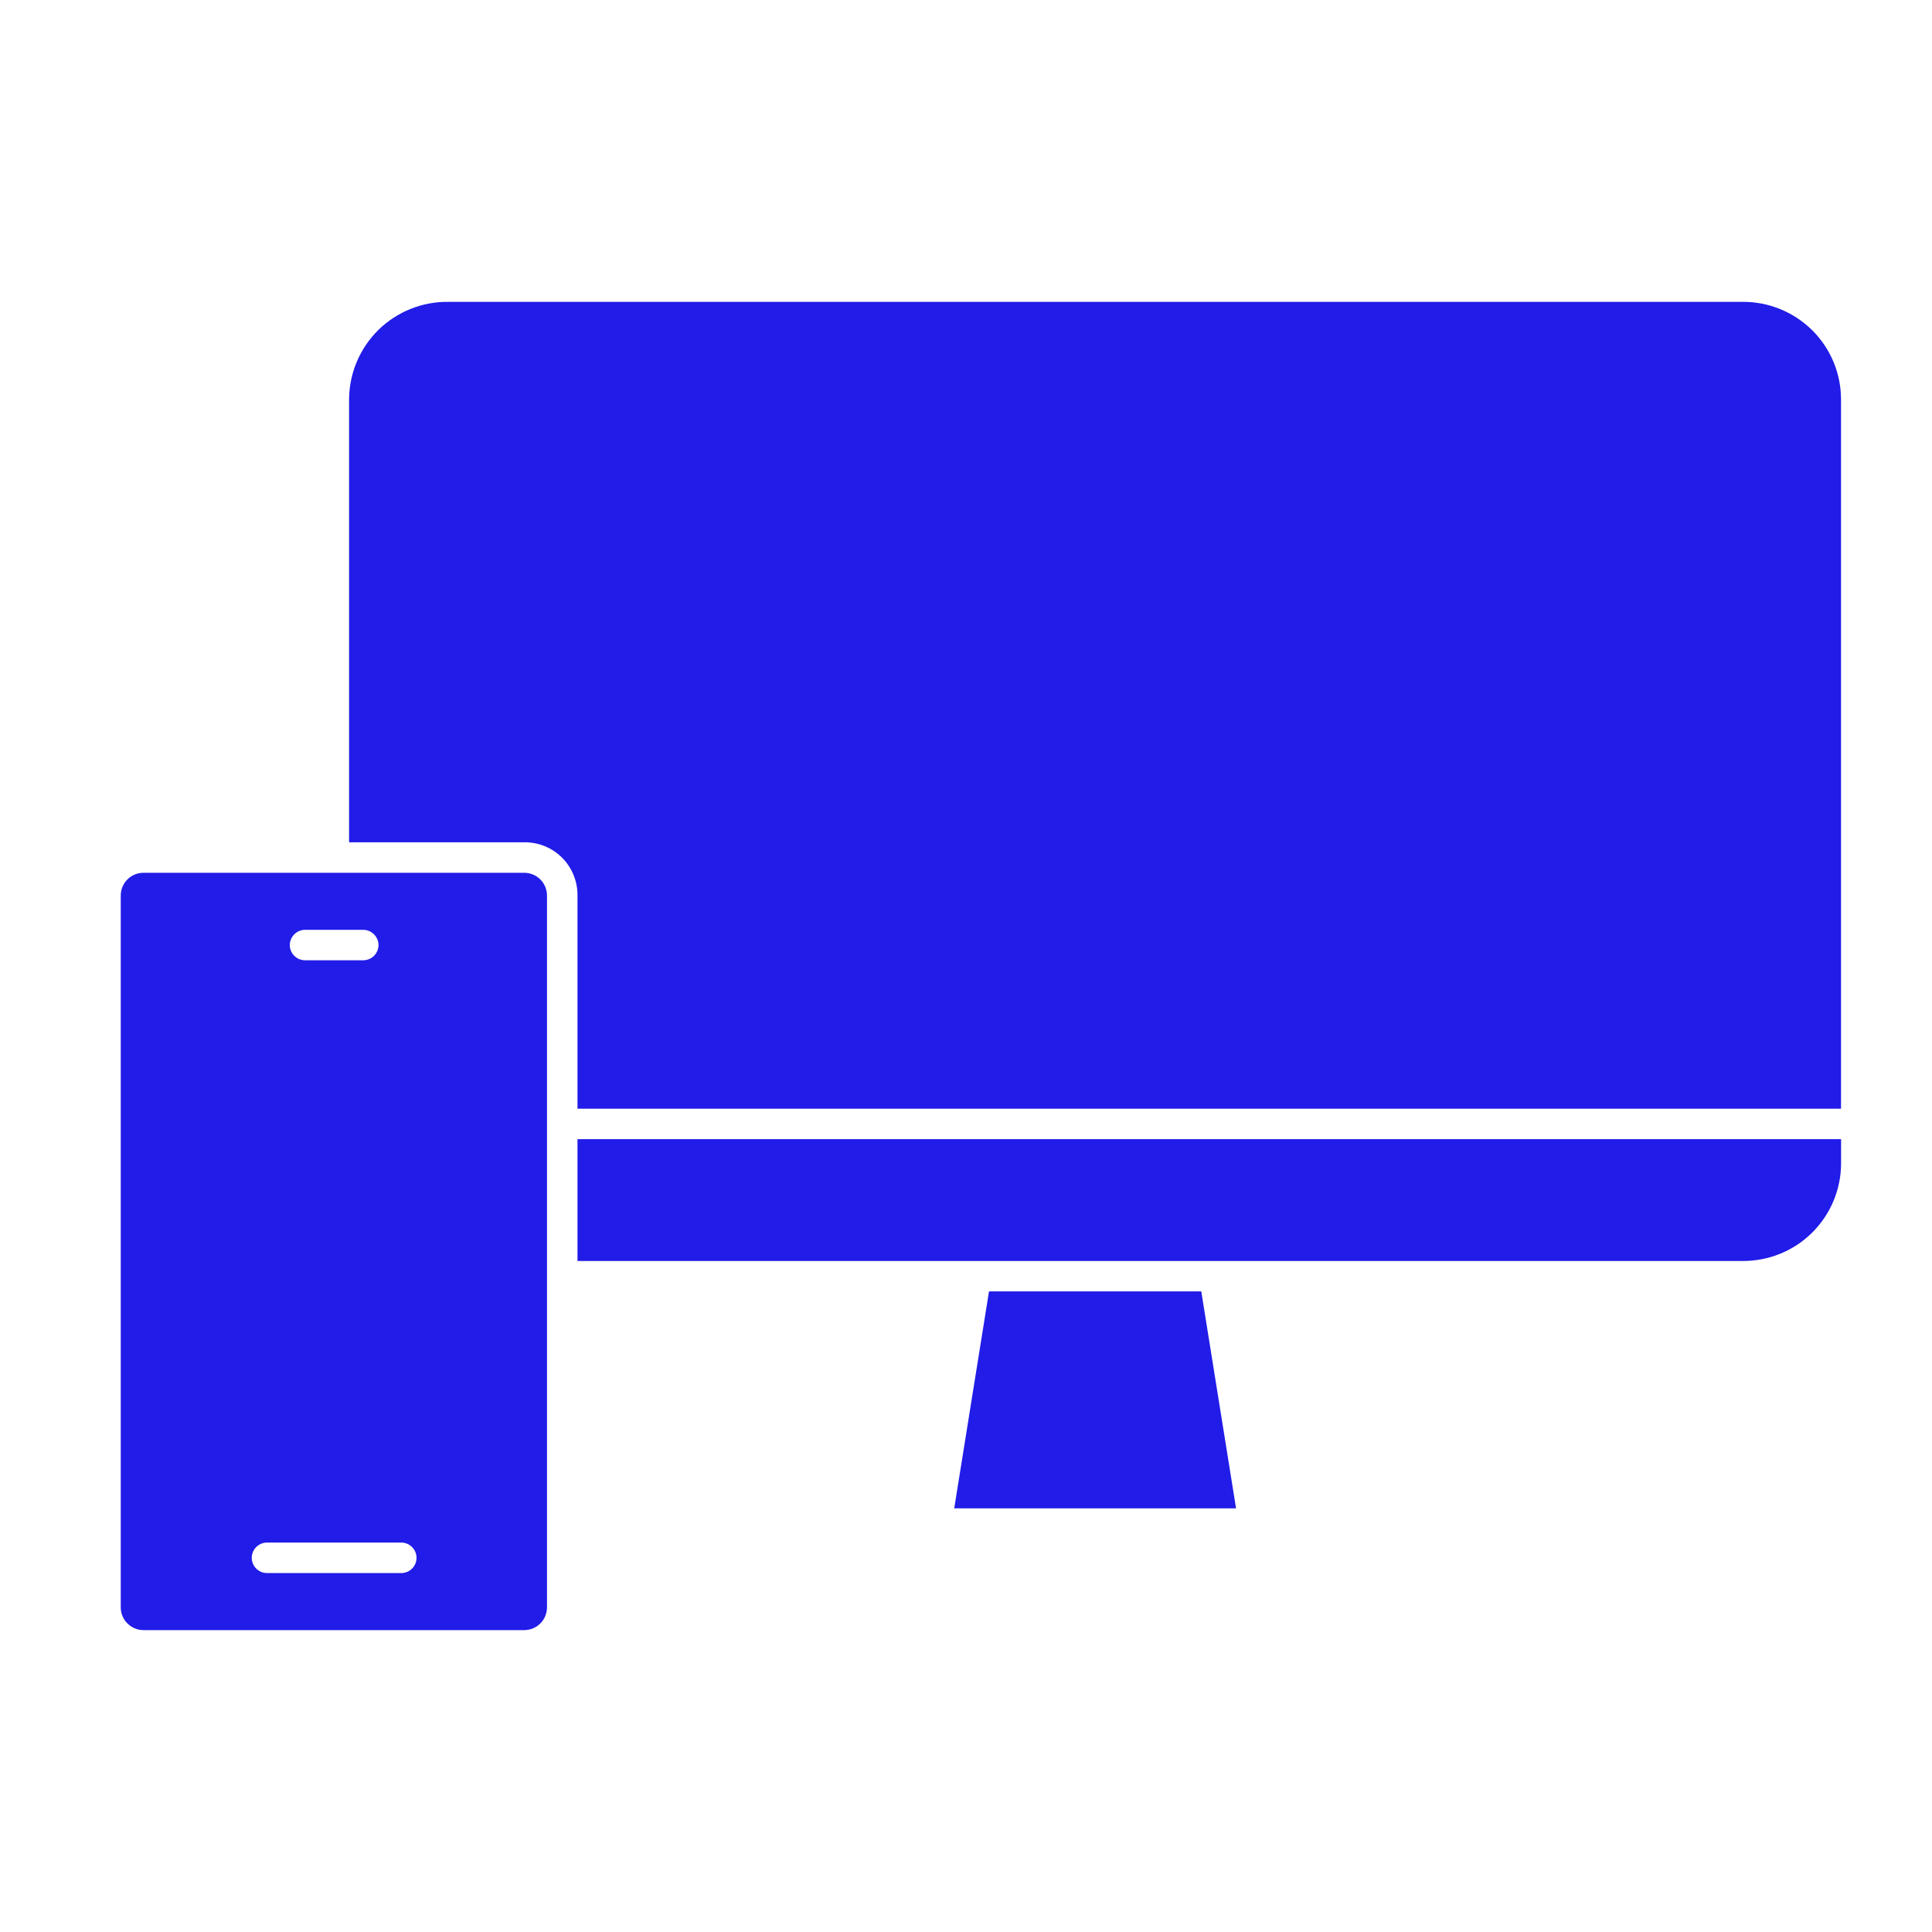
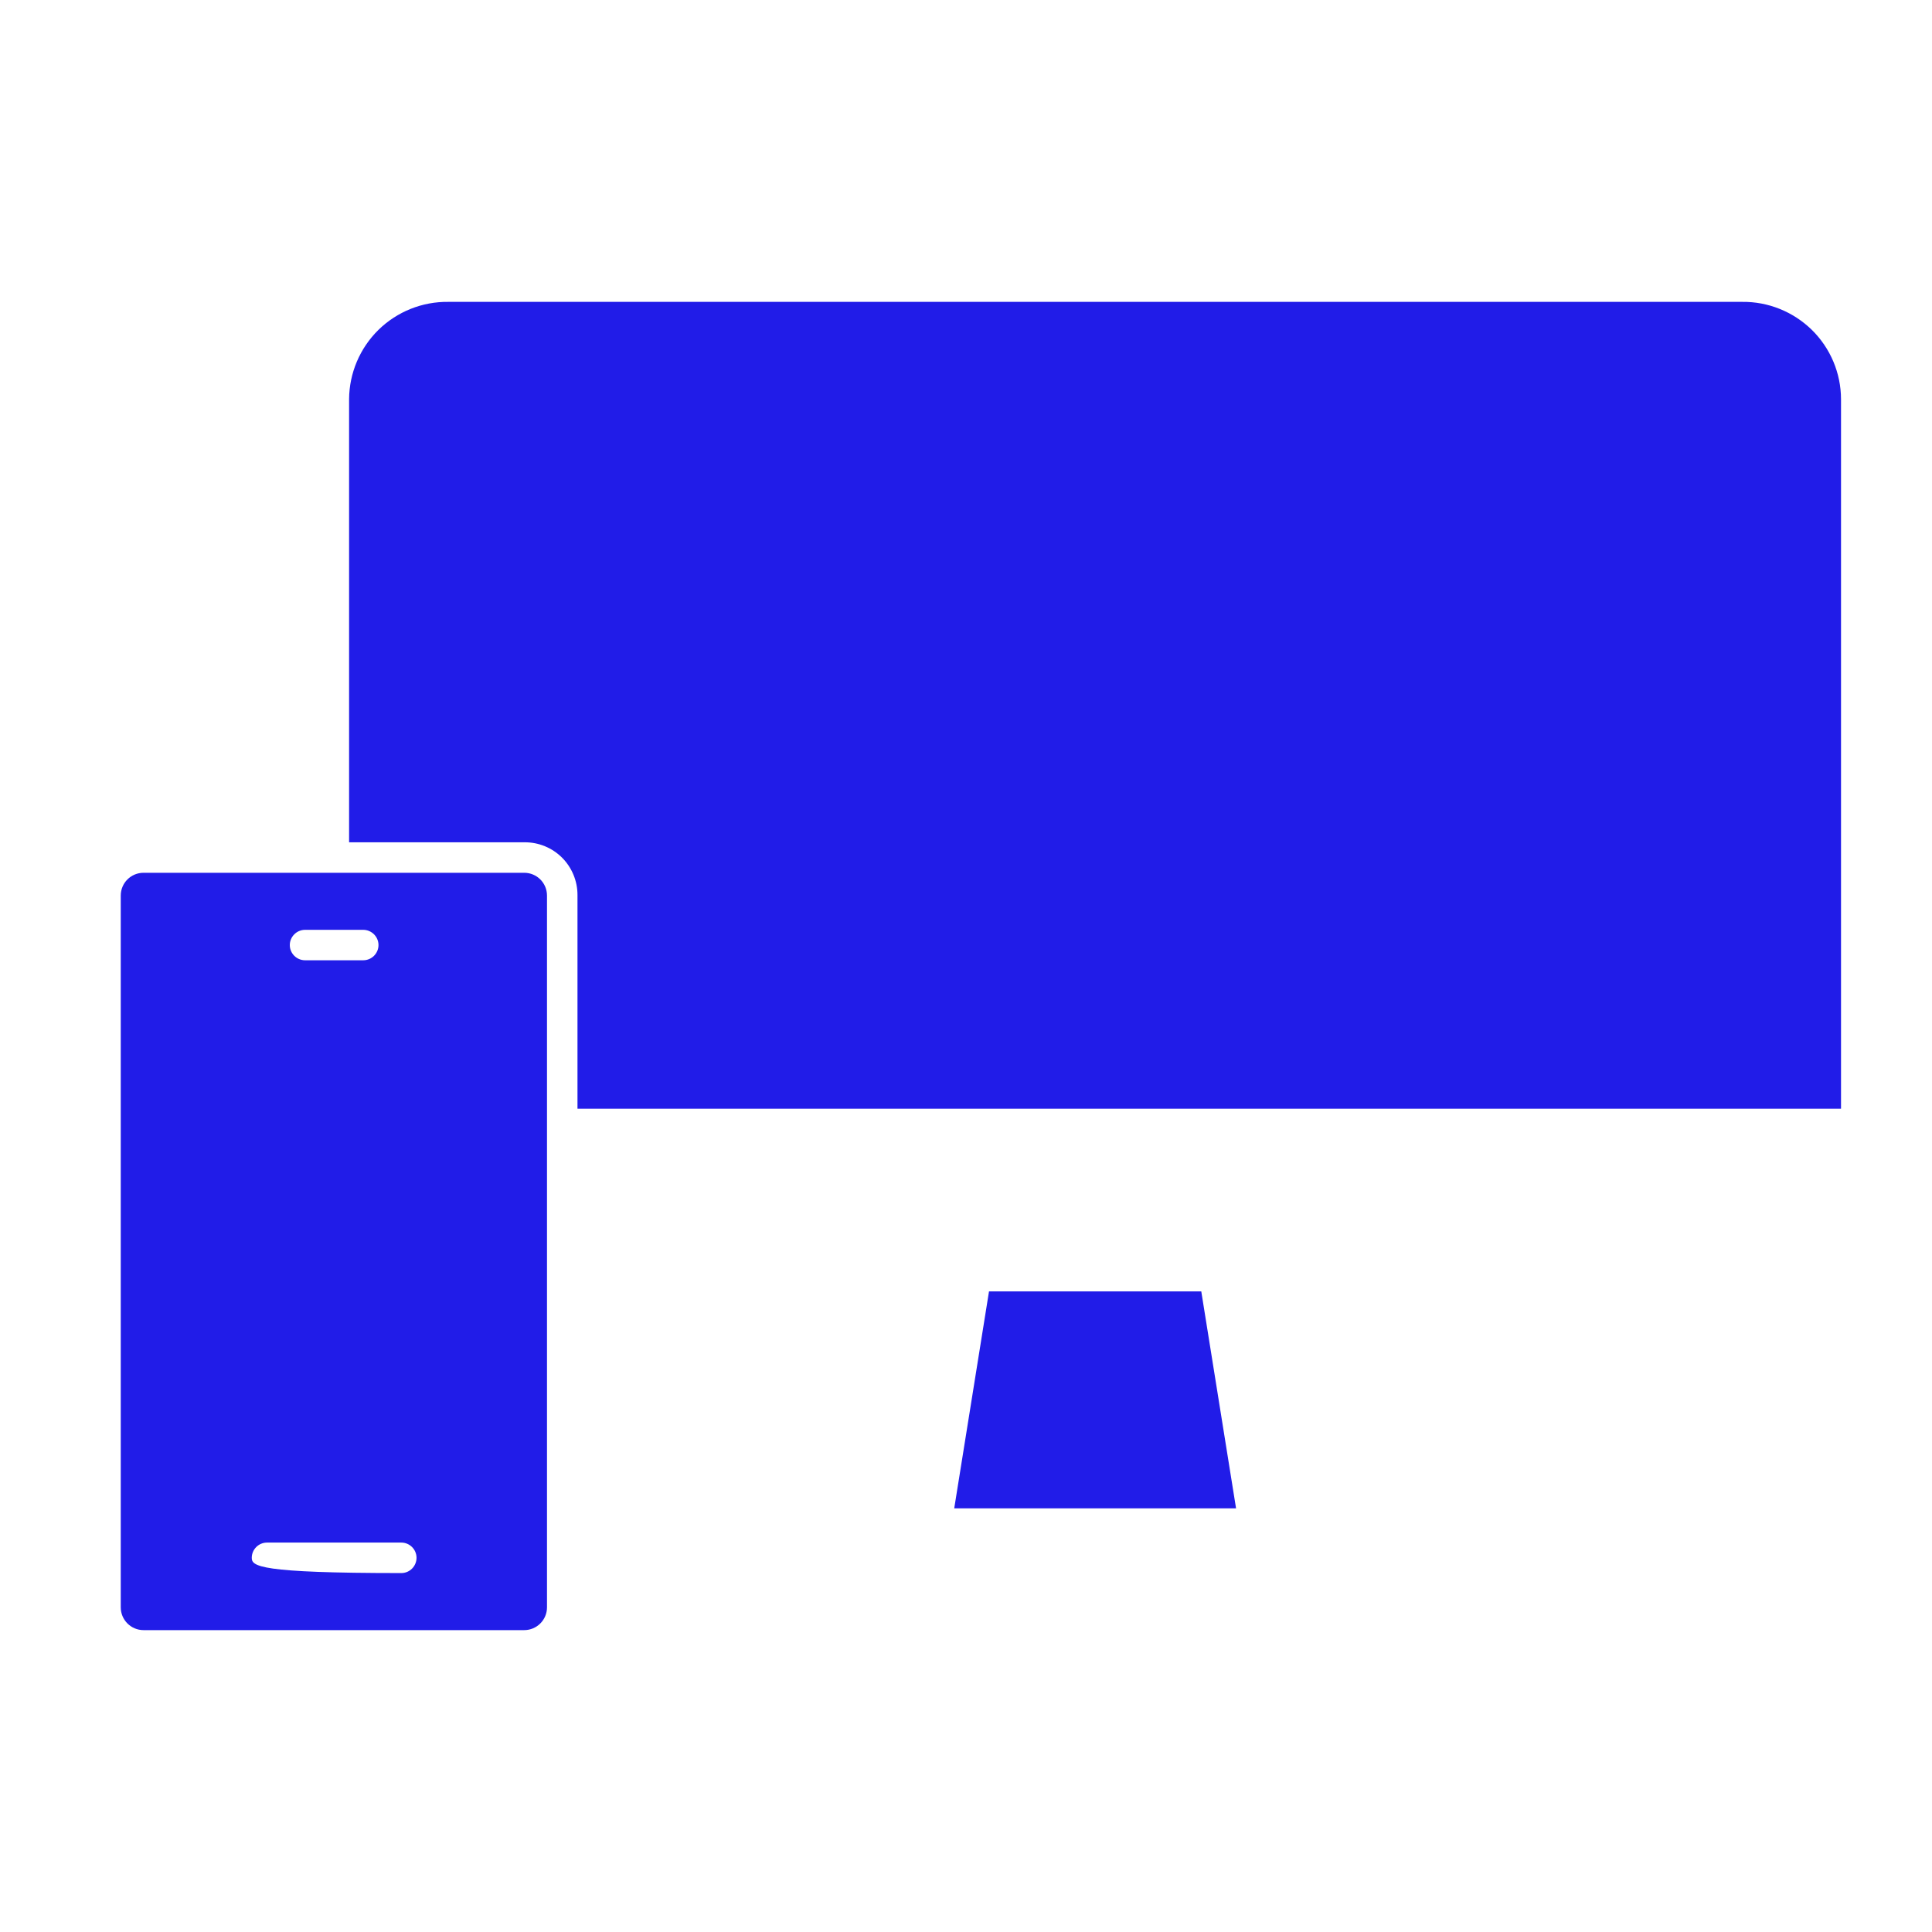
<svg xmlns="http://www.w3.org/2000/svg" width="32" height="32" viewBox="0 0 32 32" fill="none">
  <path d="M16.381 21.39L15.805 24.983H20.473L19.897 21.39H16.381Z" fill="#211CE8" />
-   <path d="M8.682 14.456H2.378C2.169 14.456 2 14.624 2 14.834V26.622C2 26.831 2.169 27 2.378 27H8.682C8.891 27 9.06 26.831 9.06 26.622V14.834C9.06 14.624 8.891 14.456 8.682 14.456ZM5.052 15.401H6.017C6.155 15.401 6.269 15.515 6.269 15.653C6.269 15.792 6.155 15.905 6.017 15.905H5.052C4.914 15.905 4.8 15.792 4.8 15.653C4.8 15.515 4.914 15.401 5.052 15.401ZM6.647 26.055H4.422C4.283 26.055 4.17 25.941 4.17 25.802C4.17 25.664 4.283 25.55 4.422 25.55H6.647C6.786 25.55 6.899 25.664 6.899 25.802C6.899 25.941 6.786 26.055 6.647 26.055Z" fill="#211CE8" />
-   <path d="M9.565 20.886H28.855C29.288 20.89 29.704 20.723 30.011 20.42C30.319 20.116 30.493 19.703 30.494 19.272V18.868H9.565L9.565 20.886Z" fill="#211CE8" />
+   <path d="M8.682 14.456H2.378C2.169 14.456 2 14.624 2 14.834V26.622C2 26.831 2.169 27 2.378 27H8.682C8.891 27 9.06 26.831 9.06 26.622V14.834C9.06 14.624 8.891 14.456 8.682 14.456ZM5.052 15.401H6.017C6.155 15.401 6.269 15.515 6.269 15.653C6.269 15.792 6.155 15.905 6.017 15.905H5.052C4.914 15.905 4.8 15.792 4.8 15.653C4.8 15.515 4.914 15.401 5.052 15.401ZM6.647 26.055C4.283 26.055 4.17 25.941 4.17 25.802C4.17 25.664 4.283 25.55 4.422 25.55H6.647C6.786 25.55 6.899 25.664 6.899 25.802C6.899 25.941 6.786 26.055 6.647 26.055Z" fill="#211CE8" />
  <path d="M28.854 5H7.426C6.994 4.994 6.576 5.162 6.268 5.464C5.96 5.767 5.785 6.18 5.782 6.611V13.951H8.69C8.923 13.95 9.146 14.042 9.31 14.206C9.474 14.371 9.566 14.595 9.565 14.826V18.364H30.493V6.611C30.492 6.18 30.318 5.767 30.01 5.464C29.701 5.162 29.285 4.994 28.854 5Z" fill="#211CE8" />
</svg>